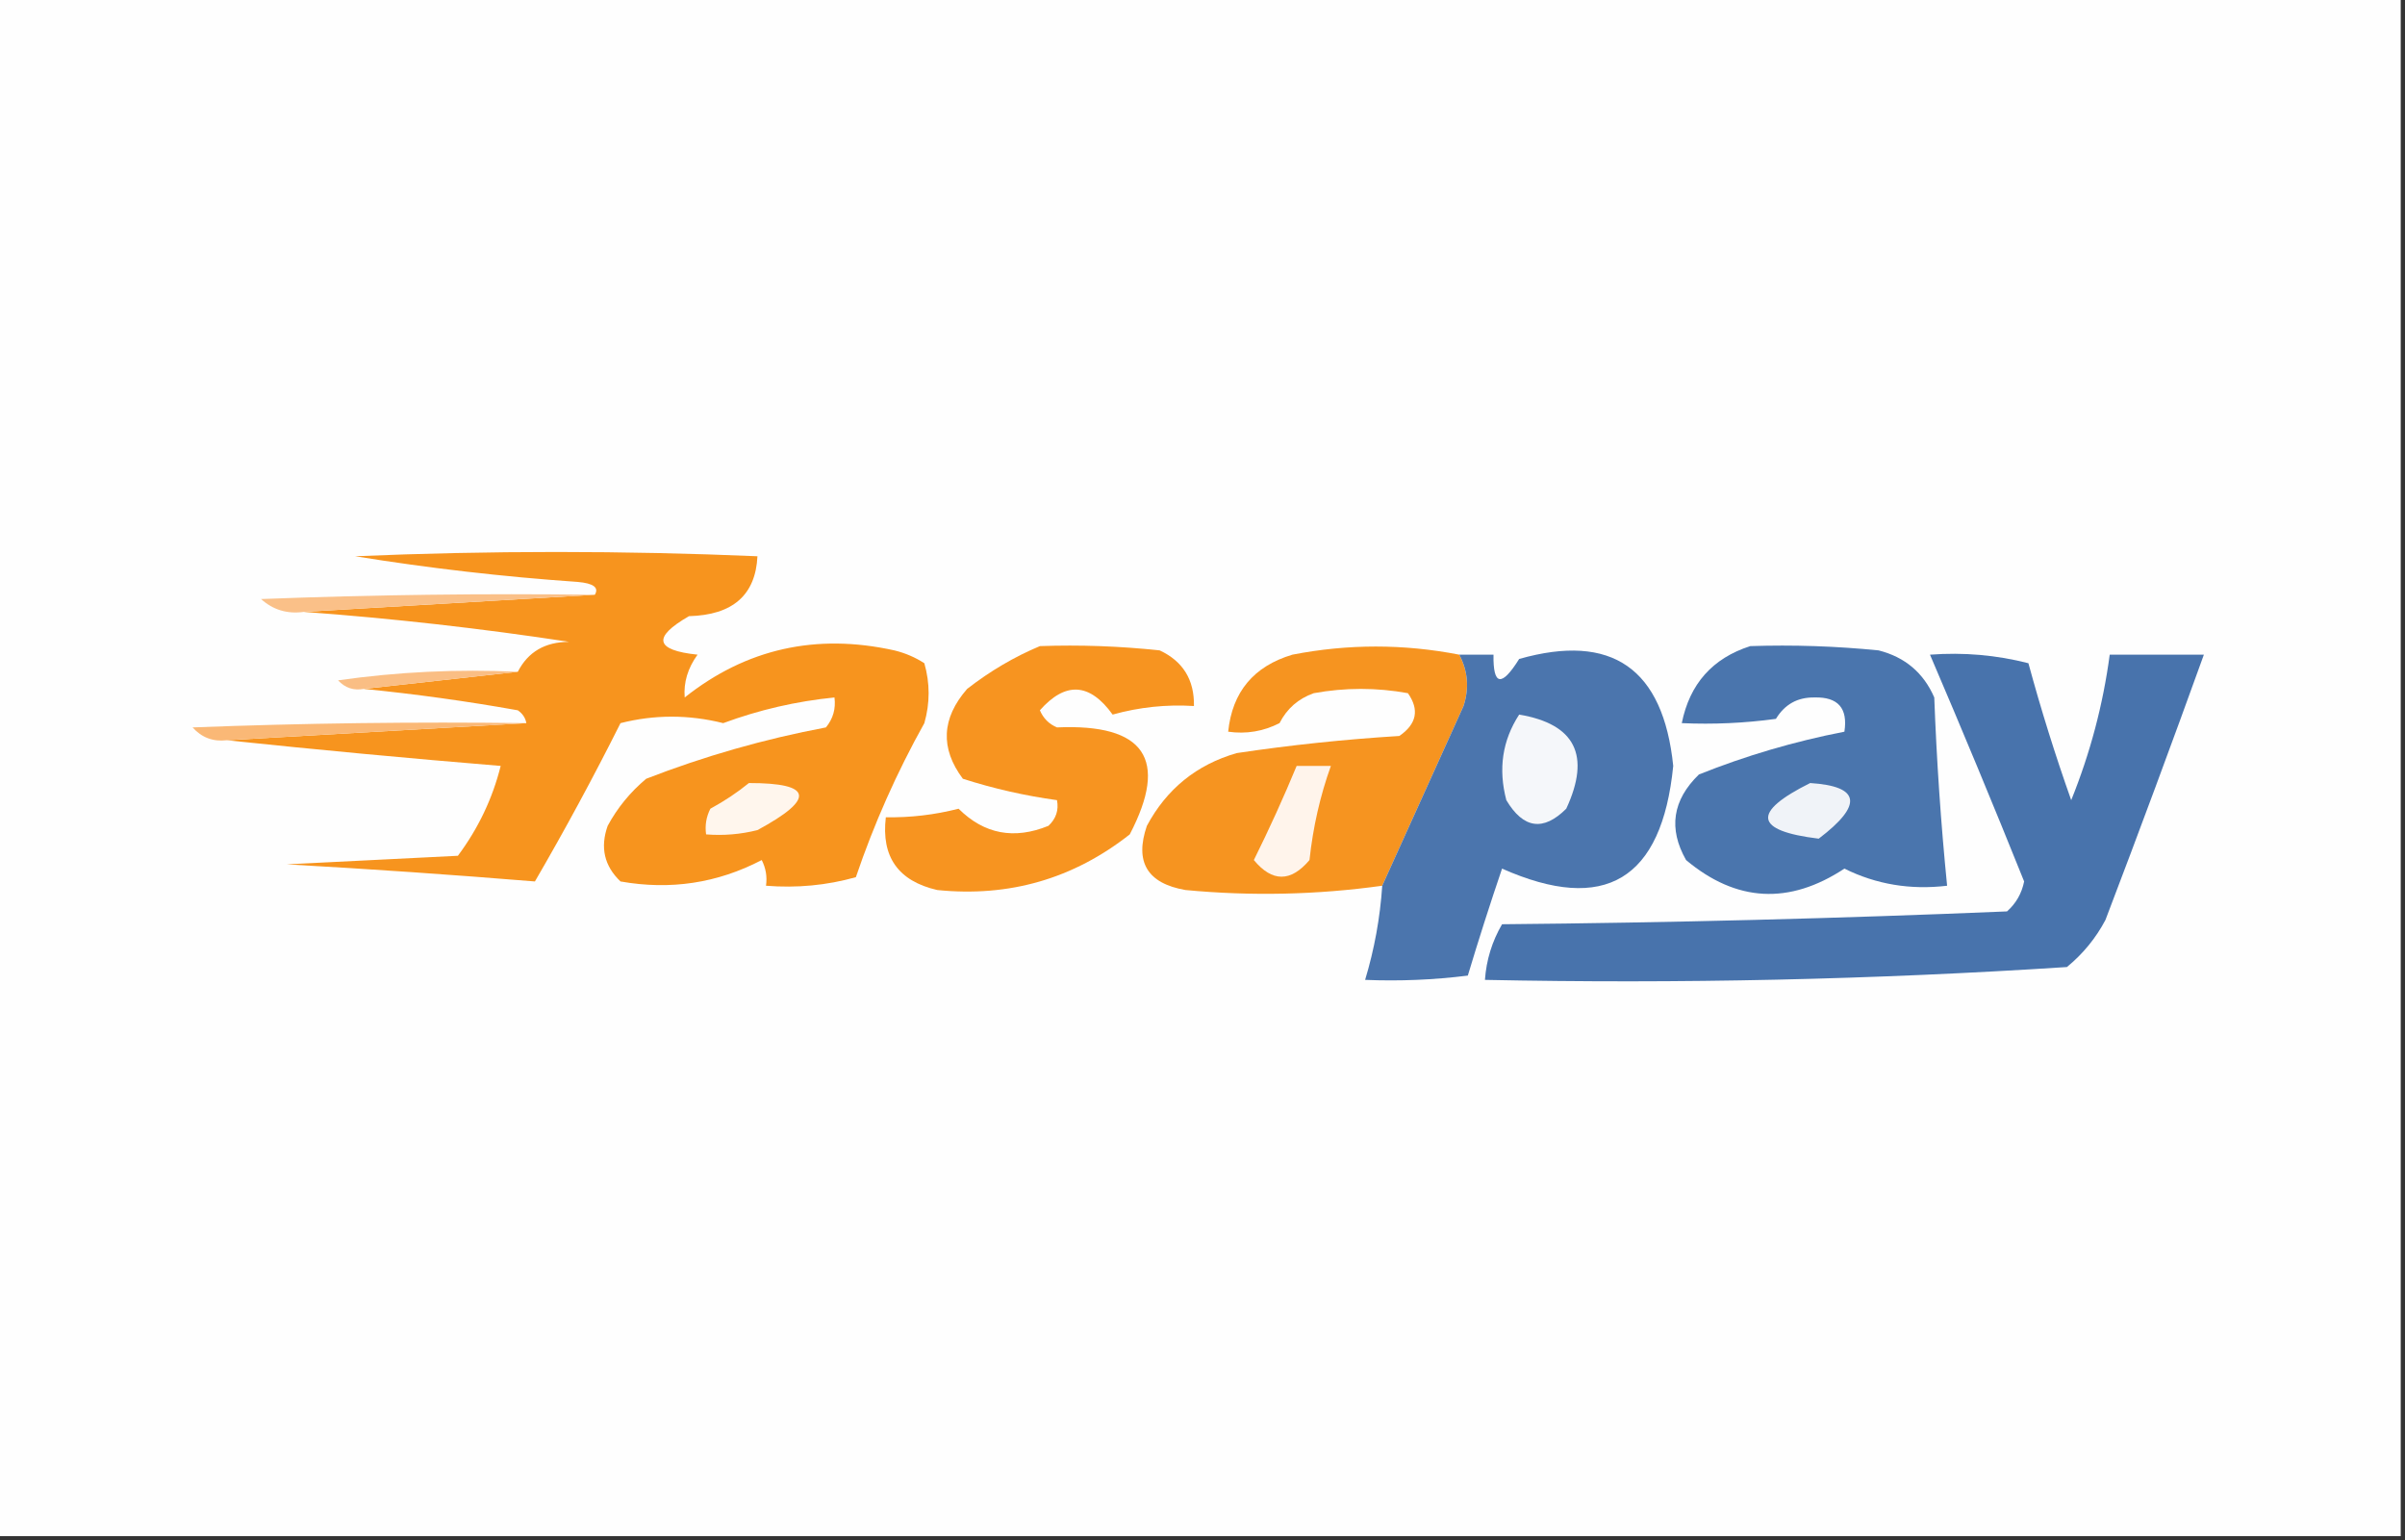
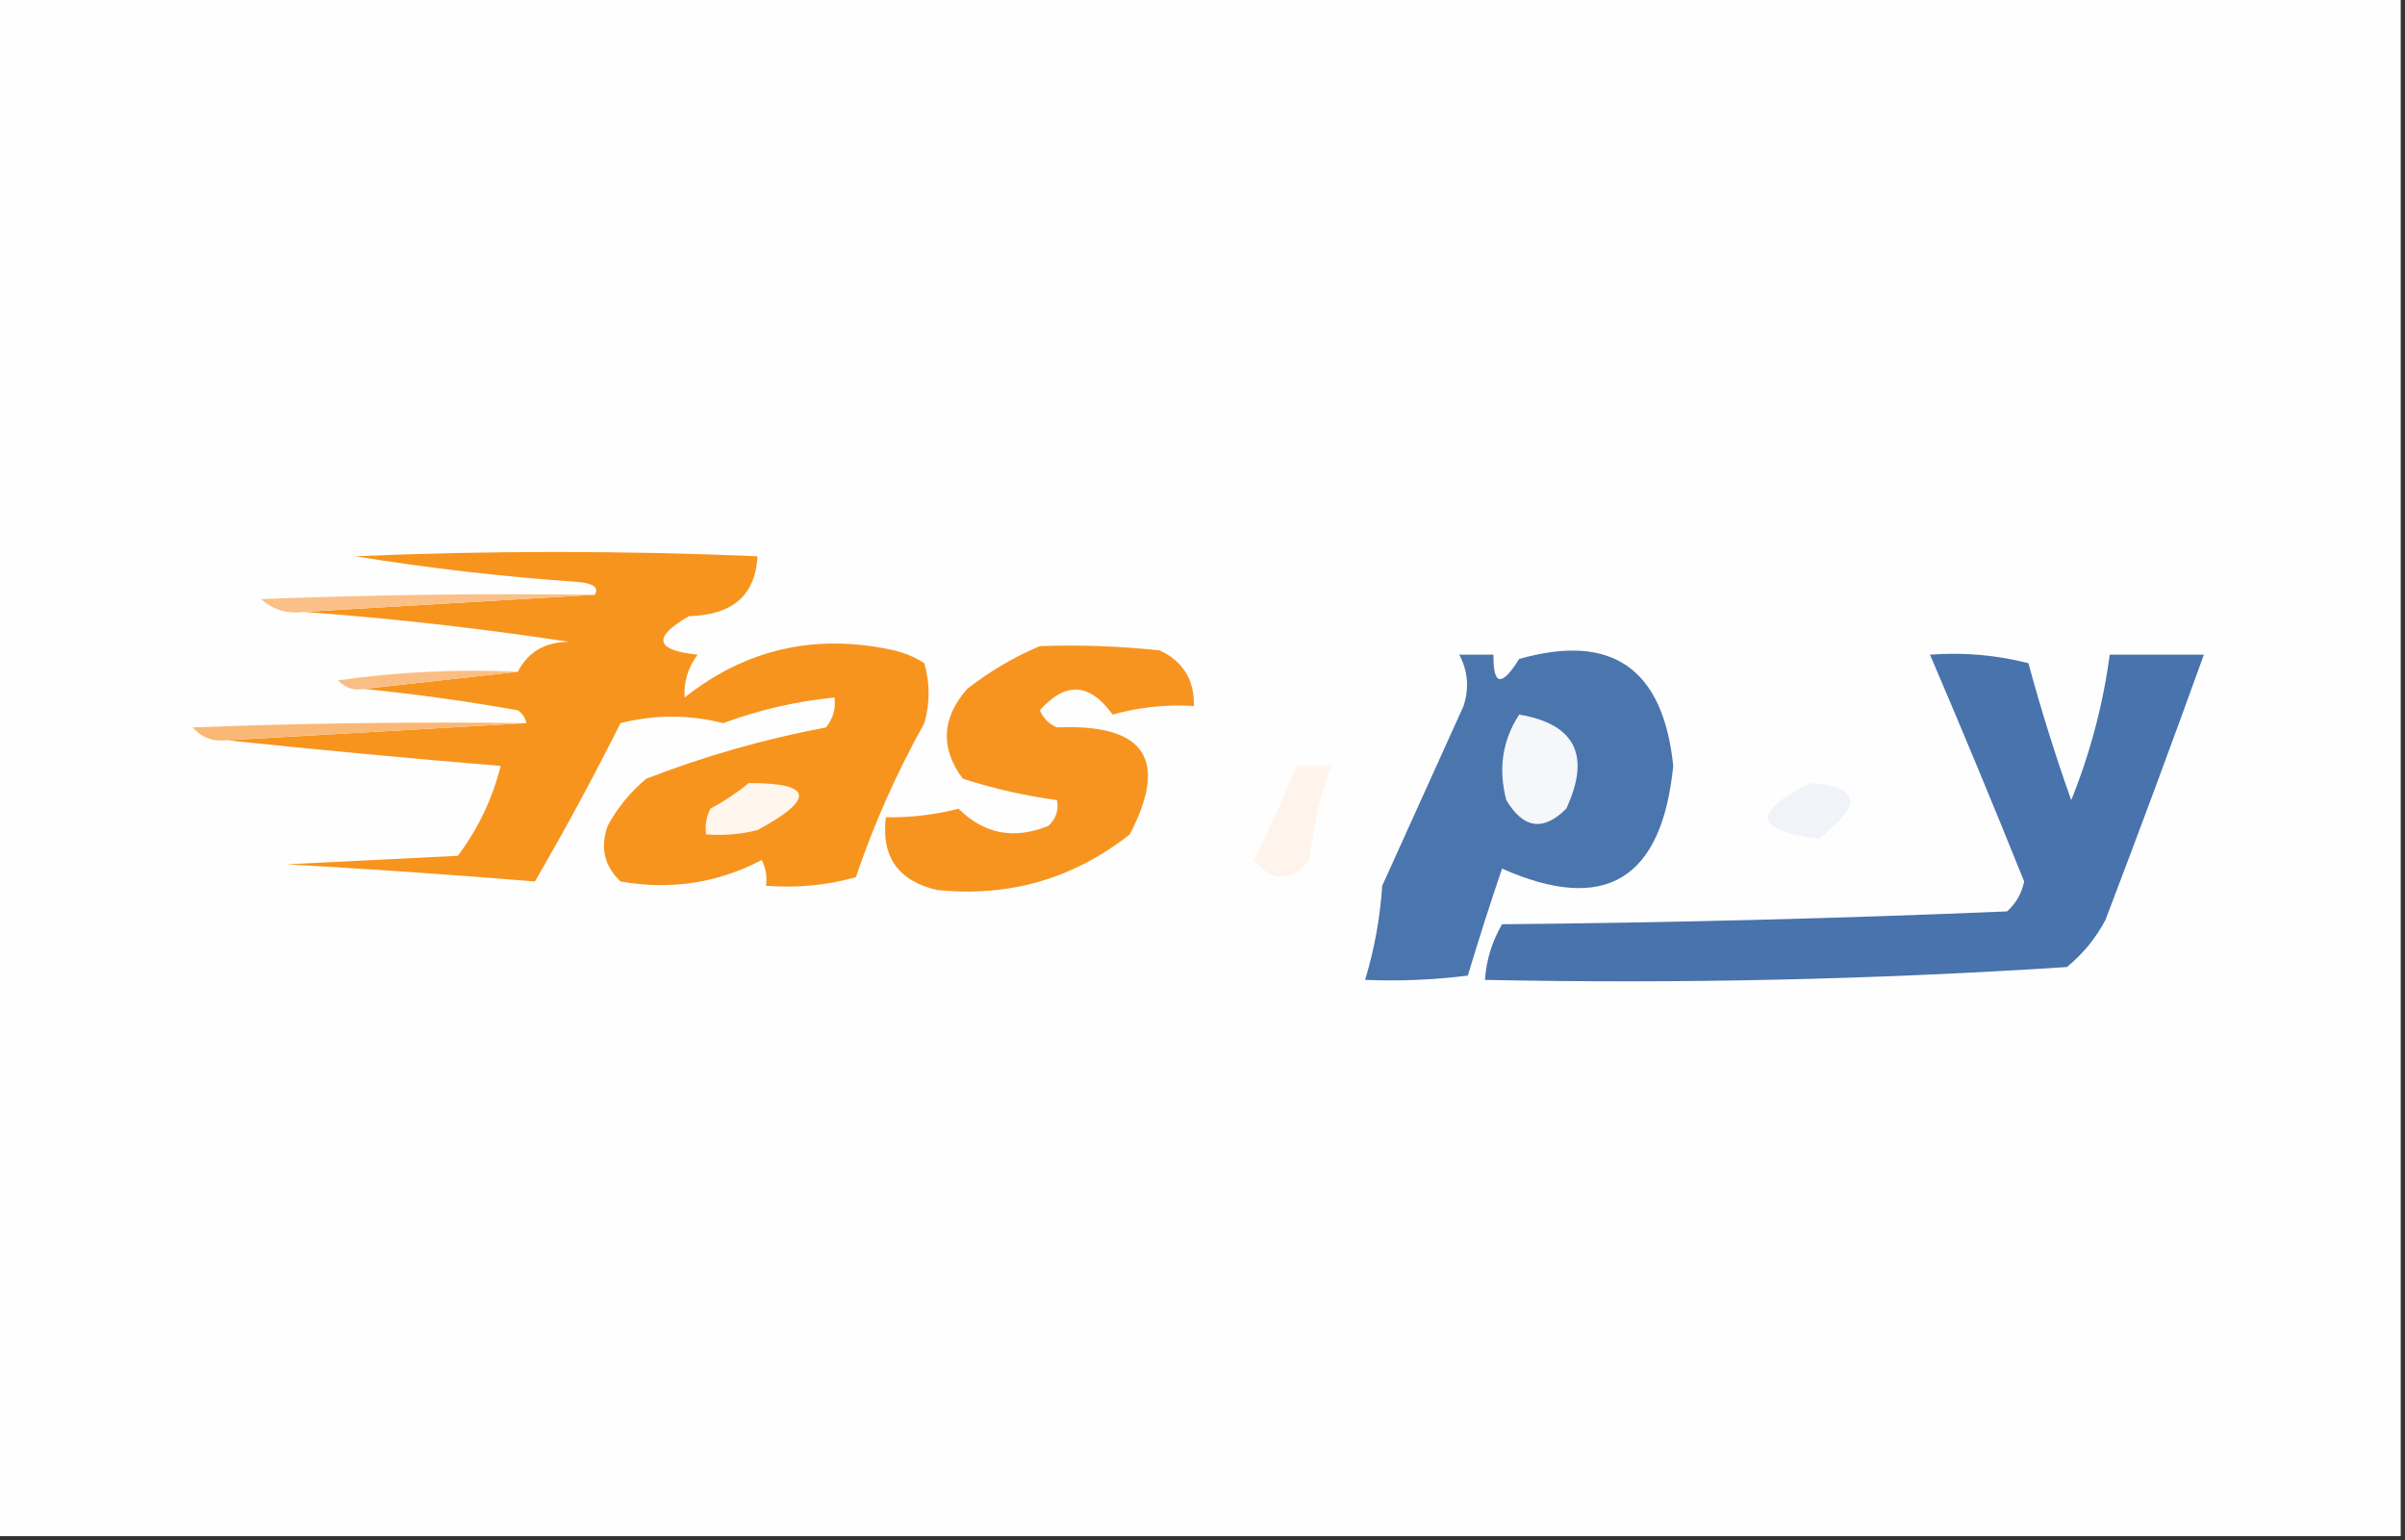
<svg xmlns="http://www.w3.org/2000/svg" version="1.1" width="281px" height="180px" style="shape-rendering:geometricPrecision; text-rendering:geometricPrecision; image-rendering:optimizeQuality; fill-rule:evenodd; clip-rule:evenodd">
  <rect width="100%" height="100%" fill="#333333" stroke="none" />
  <g>
    <path style="opacity:1" fill="#fefefe" d="M -0.5,-0.5 C 93.167,-0.5 186.833,-0.5 280.5,-0.5C 280.5,59.5 280.5,119.5 280.5,179.5C 186.833,179.5 93.167,179.5 -0.5,179.5C -0.5,119.5 -0.5,59.5 -0.5,-0.5 Z" />
  </g>
  <g>
    <path style="opacity:1" fill="#f7941e" d="M 26.5,86.5 C 38.167,85.833 49.833,85.167 61.5,84.5C 61.389,83.883 61.056,83.383 60.5,83C 54.524,81.932 48.524,81.099 42.5,80.5C 48.5,79.833 54.5,79.167 60.5,78.5C 61.69,76.174 63.69,75.007 66.5,75C 56.206,73.43 45.872,72.264 35.5,71.5C 46.833,70.833 58.167,70.167 69.5,69.5C 70.009,68.659 69.343,68.159 67.5,68C 58.783,67.395 50.116,66.395 41.5,65C 57.167,64.333 72.833,64.333 88.5,65C 88.28,69.534 85.614,71.868 80.5,72C 76.197,74.48 76.53,75.98 81.5,76.5C 80.359,78.078 79.859,79.745 80,81.5C 87.176,75.805 95.343,73.971 104.5,76C 105.766,76.309 106.933,76.809 108,77.5C 108.667,79.833 108.667,82.167 108,84.5C 104.778,90.274 102.112,96.274 100,102.5C 96.606,103.456 93.106,103.789 89.5,103.5C 89.65,102.448 89.483,101.448 89,100.5C 83.82,103.203 78.32,104.036 72.5,103C 70.604,101.192 70.104,99.025 71,96.5C 72.141,94.391 73.641,92.558 75.5,91C 82.292,88.36 89.292,86.36 96.5,85C 97.337,83.989 97.67,82.822 97.5,81.5C 93.049,81.942 88.716,82.942 84.5,84.5C 80.469,83.492 76.469,83.492 72.5,84.5C 69.334,90.813 66.001,96.979 62.5,103C 52.88,102.211 43.214,101.544 33.5,101C 40.167,100.667 46.833,100.333 53.5,100C 55.883,96.801 57.55,93.301 58.5,89.5C 47.817,88.62 37.15,87.62 26.5,86.5 Z" />
  </g>
  <g>
    <path style="opacity:1" fill="#fac088" d="M 69.5,69.5 C 58.167,70.167 46.833,70.833 35.5,71.5C 33.571,71.769 31.905,71.269 30.5,70C 43.496,69.5 56.496,69.333 69.5,69.5 Z" />
  </g>
  <g>
-     <path style="opacity:1" fill="#4a75ad" d="M 204.5,75.5 C 209.511,75.334 214.511,75.501 219.5,76C 222.583,76.786 224.749,78.619 226,81.5C 226.273,88.867 226.773,96.2 227.5,103.5C 223.217,104.011 219.217,103.344 215.5,101.5C 209.039,105.752 202.872,105.419 197,100.5C 194.915,96.826 195.415,93.493 198.5,90.5C 203.981,88.305 209.648,86.638 215.5,85.5C 215.923,82.757 214.756,81.424 212,81.5C 210.029,81.468 208.529,82.302 207.5,84C 203.848,84.499 200.182,84.665 196.5,84.5C 197.424,79.912 200.091,76.912 204.5,75.5 Z" />
-   </g>
+     </g>
  <g>
    <path style="opacity:1" fill="#f79420" d="M 121.5,75.5 C 126.179,75.334 130.845,75.501 135.5,76C 138.222,77.272 139.556,79.439 139.5,82.5C 136.272,82.299 133.105,82.633 130,83.5C 127.321,79.783 124.488,79.616 121.5,83C 121.905,83.945 122.572,84.612 123.5,85C 133.753,84.547 136.587,88.714 132,97.5C 125.411,102.69 117.911,104.857 109.5,104C 104.949,102.951 102.949,100.118 103.5,95.5C 106.374,95.549 109.208,95.216 112,94.5C 114.988,97.472 118.488,98.138 122.5,96.5C 123.386,95.675 123.719,94.675 123.5,93.5C 119.771,92.987 116.104,92.154 112.5,91C 109.837,87.439 110.003,83.939 113,80.5C 115.682,78.415 118.516,76.748 121.5,75.5 Z" />
  </g>
  <g>
-     <path style="opacity:1" fill="#f69420" d="M 170.5,76.5 C 171.511,78.402 171.678,80.402 171,82.5C 167.819,89.526 164.652,96.526 161.5,103.5C 153.869,104.564 146.202,104.731 138.5,104C 134.05,103.224 132.55,100.724 134,96.5C 136.315,92.183 139.815,89.35 144.5,88C 150.803,87.058 157.137,86.391 163.5,86C 165.527,84.604 165.86,82.938 164.5,81C 160.833,80.333 157.167,80.333 153.5,81C 151.697,81.637 150.364,82.803 149.5,84.5C 147.604,85.466 145.604,85.799 143.5,85.5C 143.976,80.854 146.476,77.854 151,76.5C 157.499,75.233 163.999,75.233 170.5,76.5 Z" />
-   </g>
+     </g>
  <g>
    <path style="opacity:1" fill="#4b75ad" d="M 161.5,103.5 C 164.652,96.526 167.819,89.526 171,82.5C 171.678,80.402 171.511,78.402 170.5,76.5C 171.833,76.5 173.167,76.5 174.5,76.5C 174.443,80.133 175.443,80.3 177.5,77C 188.327,73.928 194.327,78.095 195.5,89.5C 194.172,102.822 187.506,106.822 175.5,101.5C 174.086,105.66 172.753,109.827 171.5,114C 167.514,114.499 163.514,114.666 159.5,114.5C 160.583,110.915 161.249,107.249 161.5,103.5 Z" />
  </g>
  <g>
    <path style="opacity:1" fill="#4873ac" d="M 225.5,76.5 C 229.437,76.207 233.27,76.54 237,77.5C 238.465,82.894 240.131,88.228 242,93.5C 244.217,88.017 245.717,82.351 246.5,76.5C 250.167,76.5 253.833,76.5 257.5,76.5C 253.775,86.837 249.942,97.17 246,107.5C 244.878,109.624 243.378,111.457 241.5,113C 218.899,114.469 196.233,114.969 173.5,114.5C 173.665,112.173 174.331,110.007 175.5,108C 195.21,107.821 214.877,107.321 234.5,106.5C 235.553,105.562 236.22,104.395 236.5,103C 232.925,94.102 229.258,85.269 225.5,76.5 Z" />
  </g>
  <g>
    <path style="opacity:1" fill="#fabe84" d="M 60.5,78.5 C 54.5,79.167 48.5,79.833 42.5,80.5C 41.325,80.719 40.325,80.386 39.5,79.5C 46.468,78.503 53.468,78.17 60.5,78.5 Z" />
  </g>
  <g>
    <path style="opacity:1" fill="#f5f7fa" d="M 177.5,83.5 C 184.054,84.606 185.887,88.273 183,94.5C 180.321,97.171 177.988,96.838 176,93.5C 175.037,89.851 175.537,86.518 177.5,83.5 Z" />
  </g>
  <g>
    <path style="opacity:1" fill="#fab876" d="M 61.5,84.5 C 49.833,85.167 38.167,85.833 26.5,86.5C 24.897,86.688 23.563,86.188 22.5,85C 35.496,84.5 48.496,84.333 61.5,84.5 Z" />
  </g>
  <g>
    <path style="opacity:1" fill="#fff4eb" d="M 151.5,89.5 C 152.833,89.5 154.167,89.5 155.5,89.5C 154.248,92.983 153.414,96.65 153,100.5C 150.811,103.093 148.644,103.093 146.5,100.5C 148.322,96.822 149.989,93.155 151.5,89.5 Z" />
  </g>
  <g>
    <path style="opacity:1" fill="#fff6ed" d="M 87.5,91.5 C 94.963,91.493 95.296,93.326 88.5,97C 86.527,97.496 84.527,97.662 82.5,97.5C 82.35,96.448 82.517,95.448 83,94.5C 84.652,93.601 86.152,92.601 87.5,91.5 Z" />
  </g>
  <g>
    <path style="opacity:1" fill="#f0f3f8" d="M 211.5,91.5 C 217.371,91.878 217.704,94.045 212.5,98C 204.967,97.087 204.634,94.92 211.5,91.5 Z" />
  </g>
</svg>